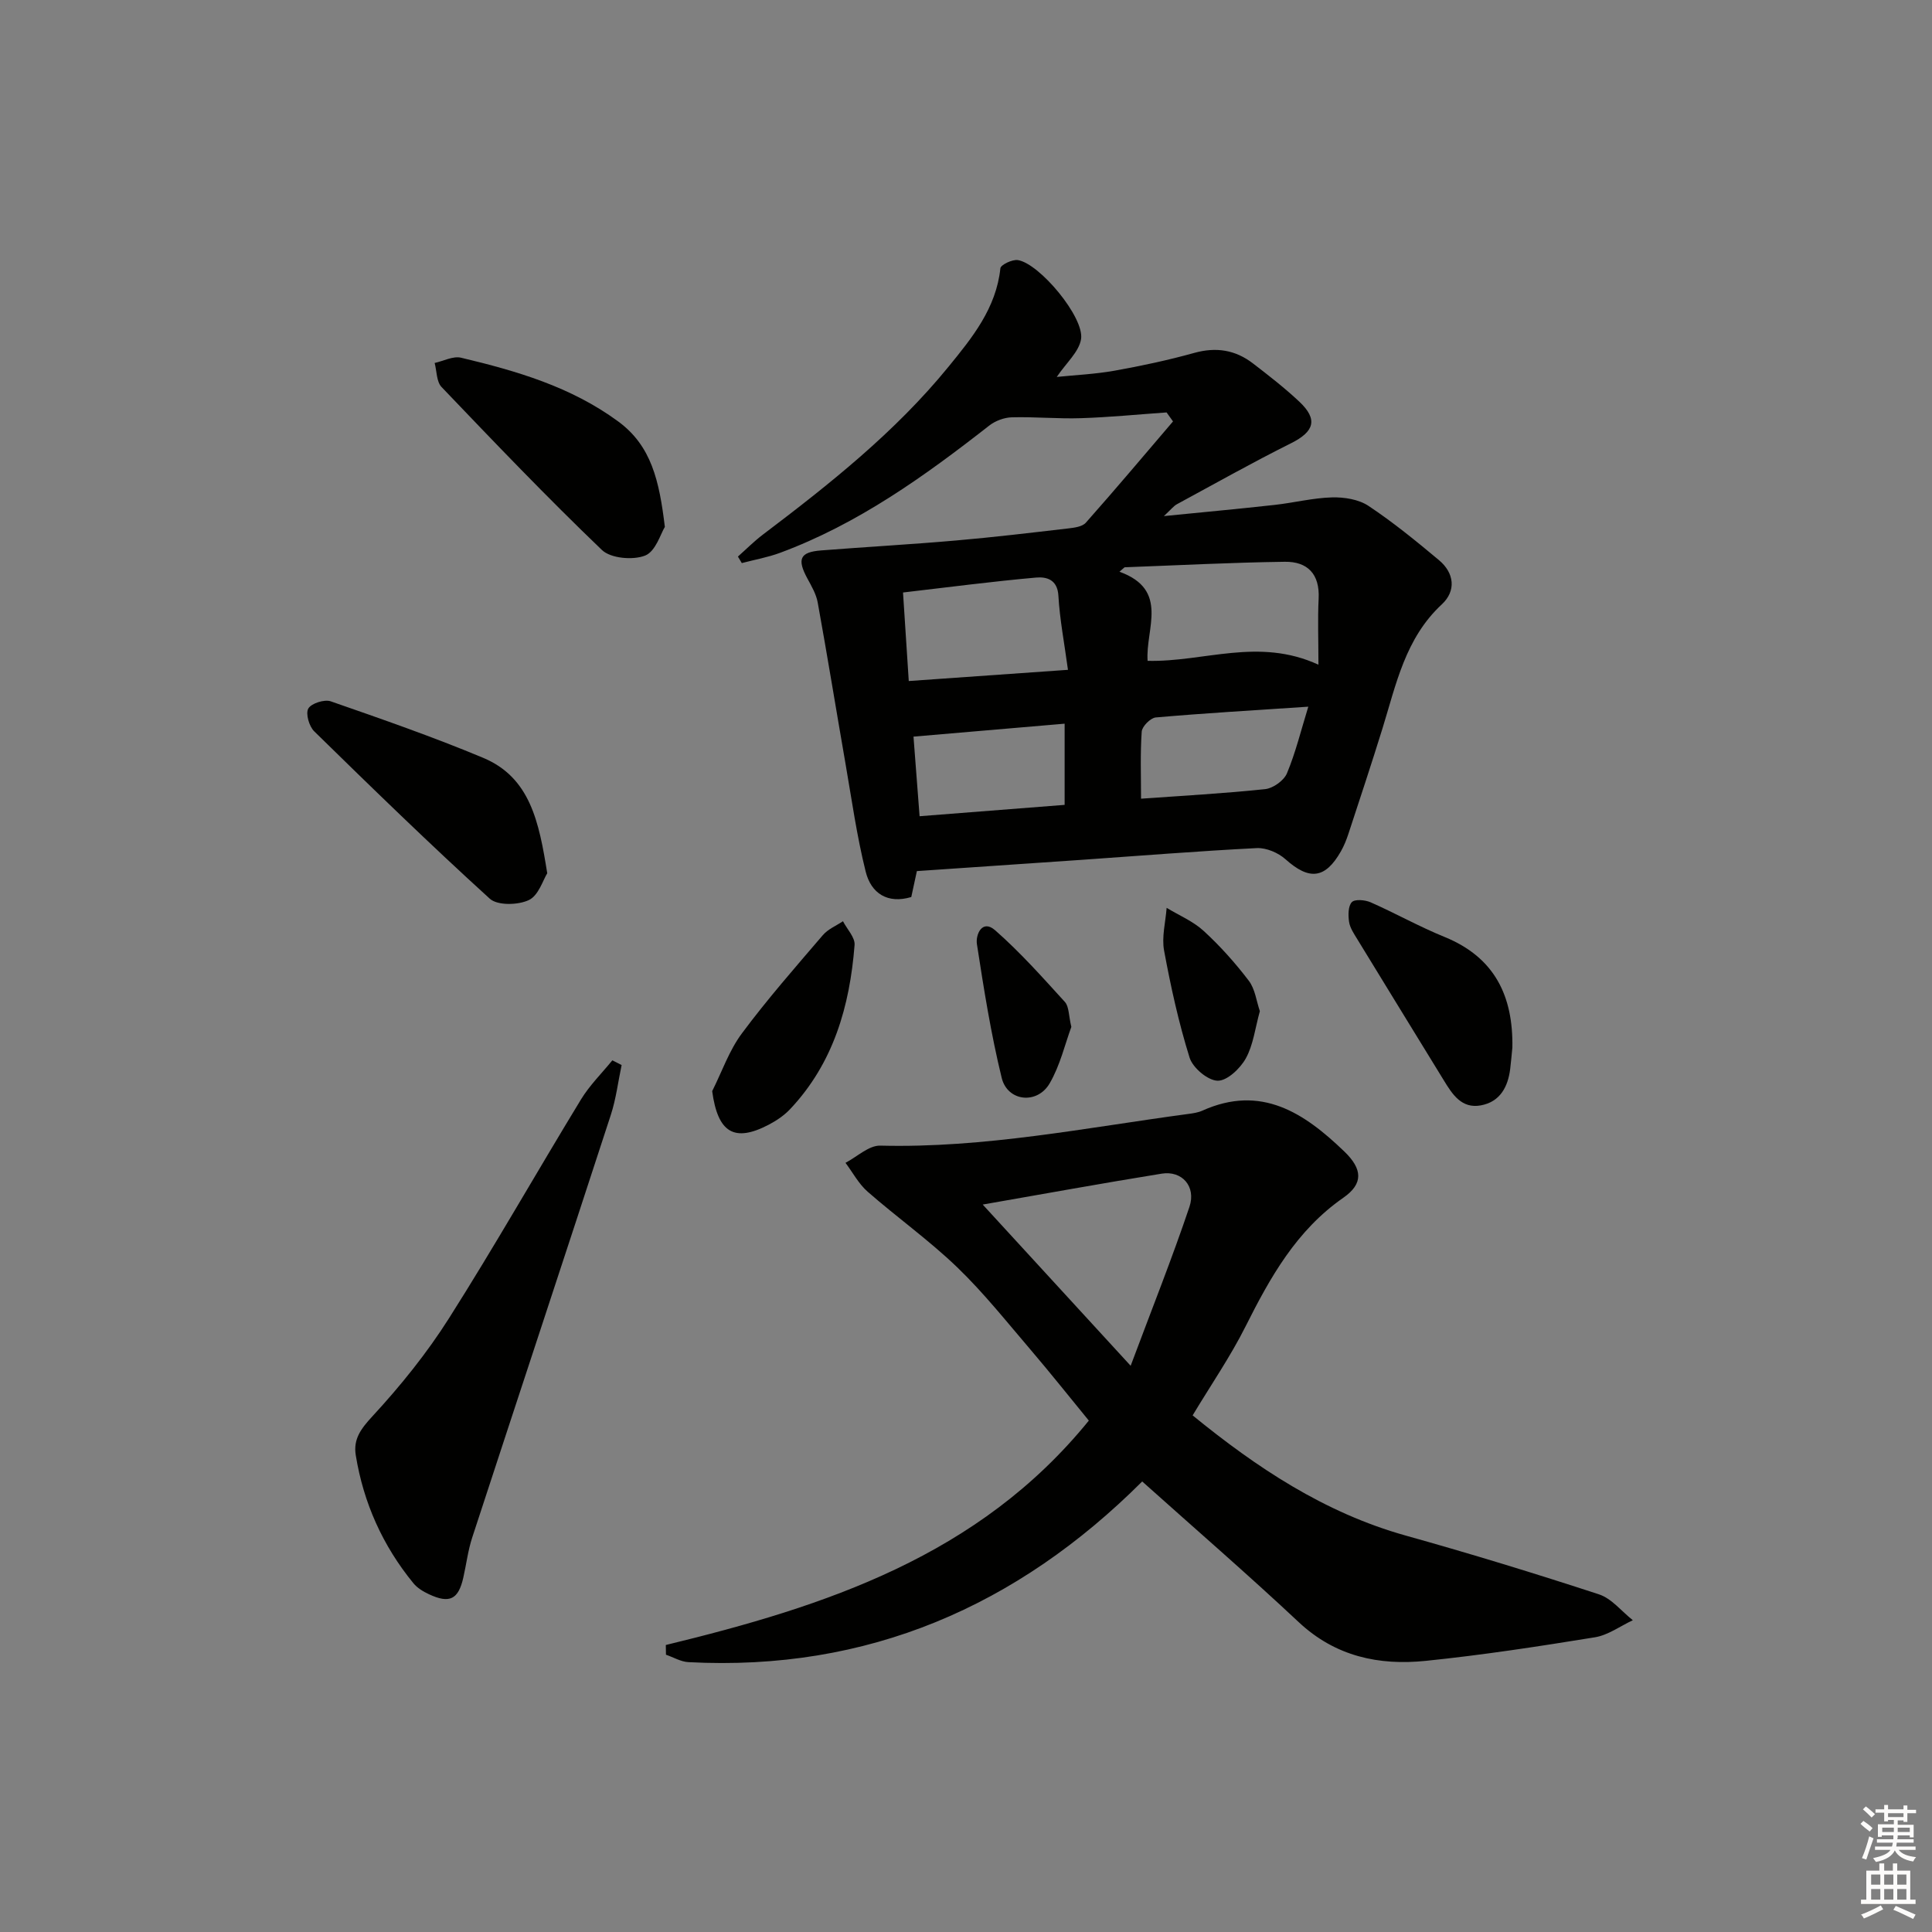
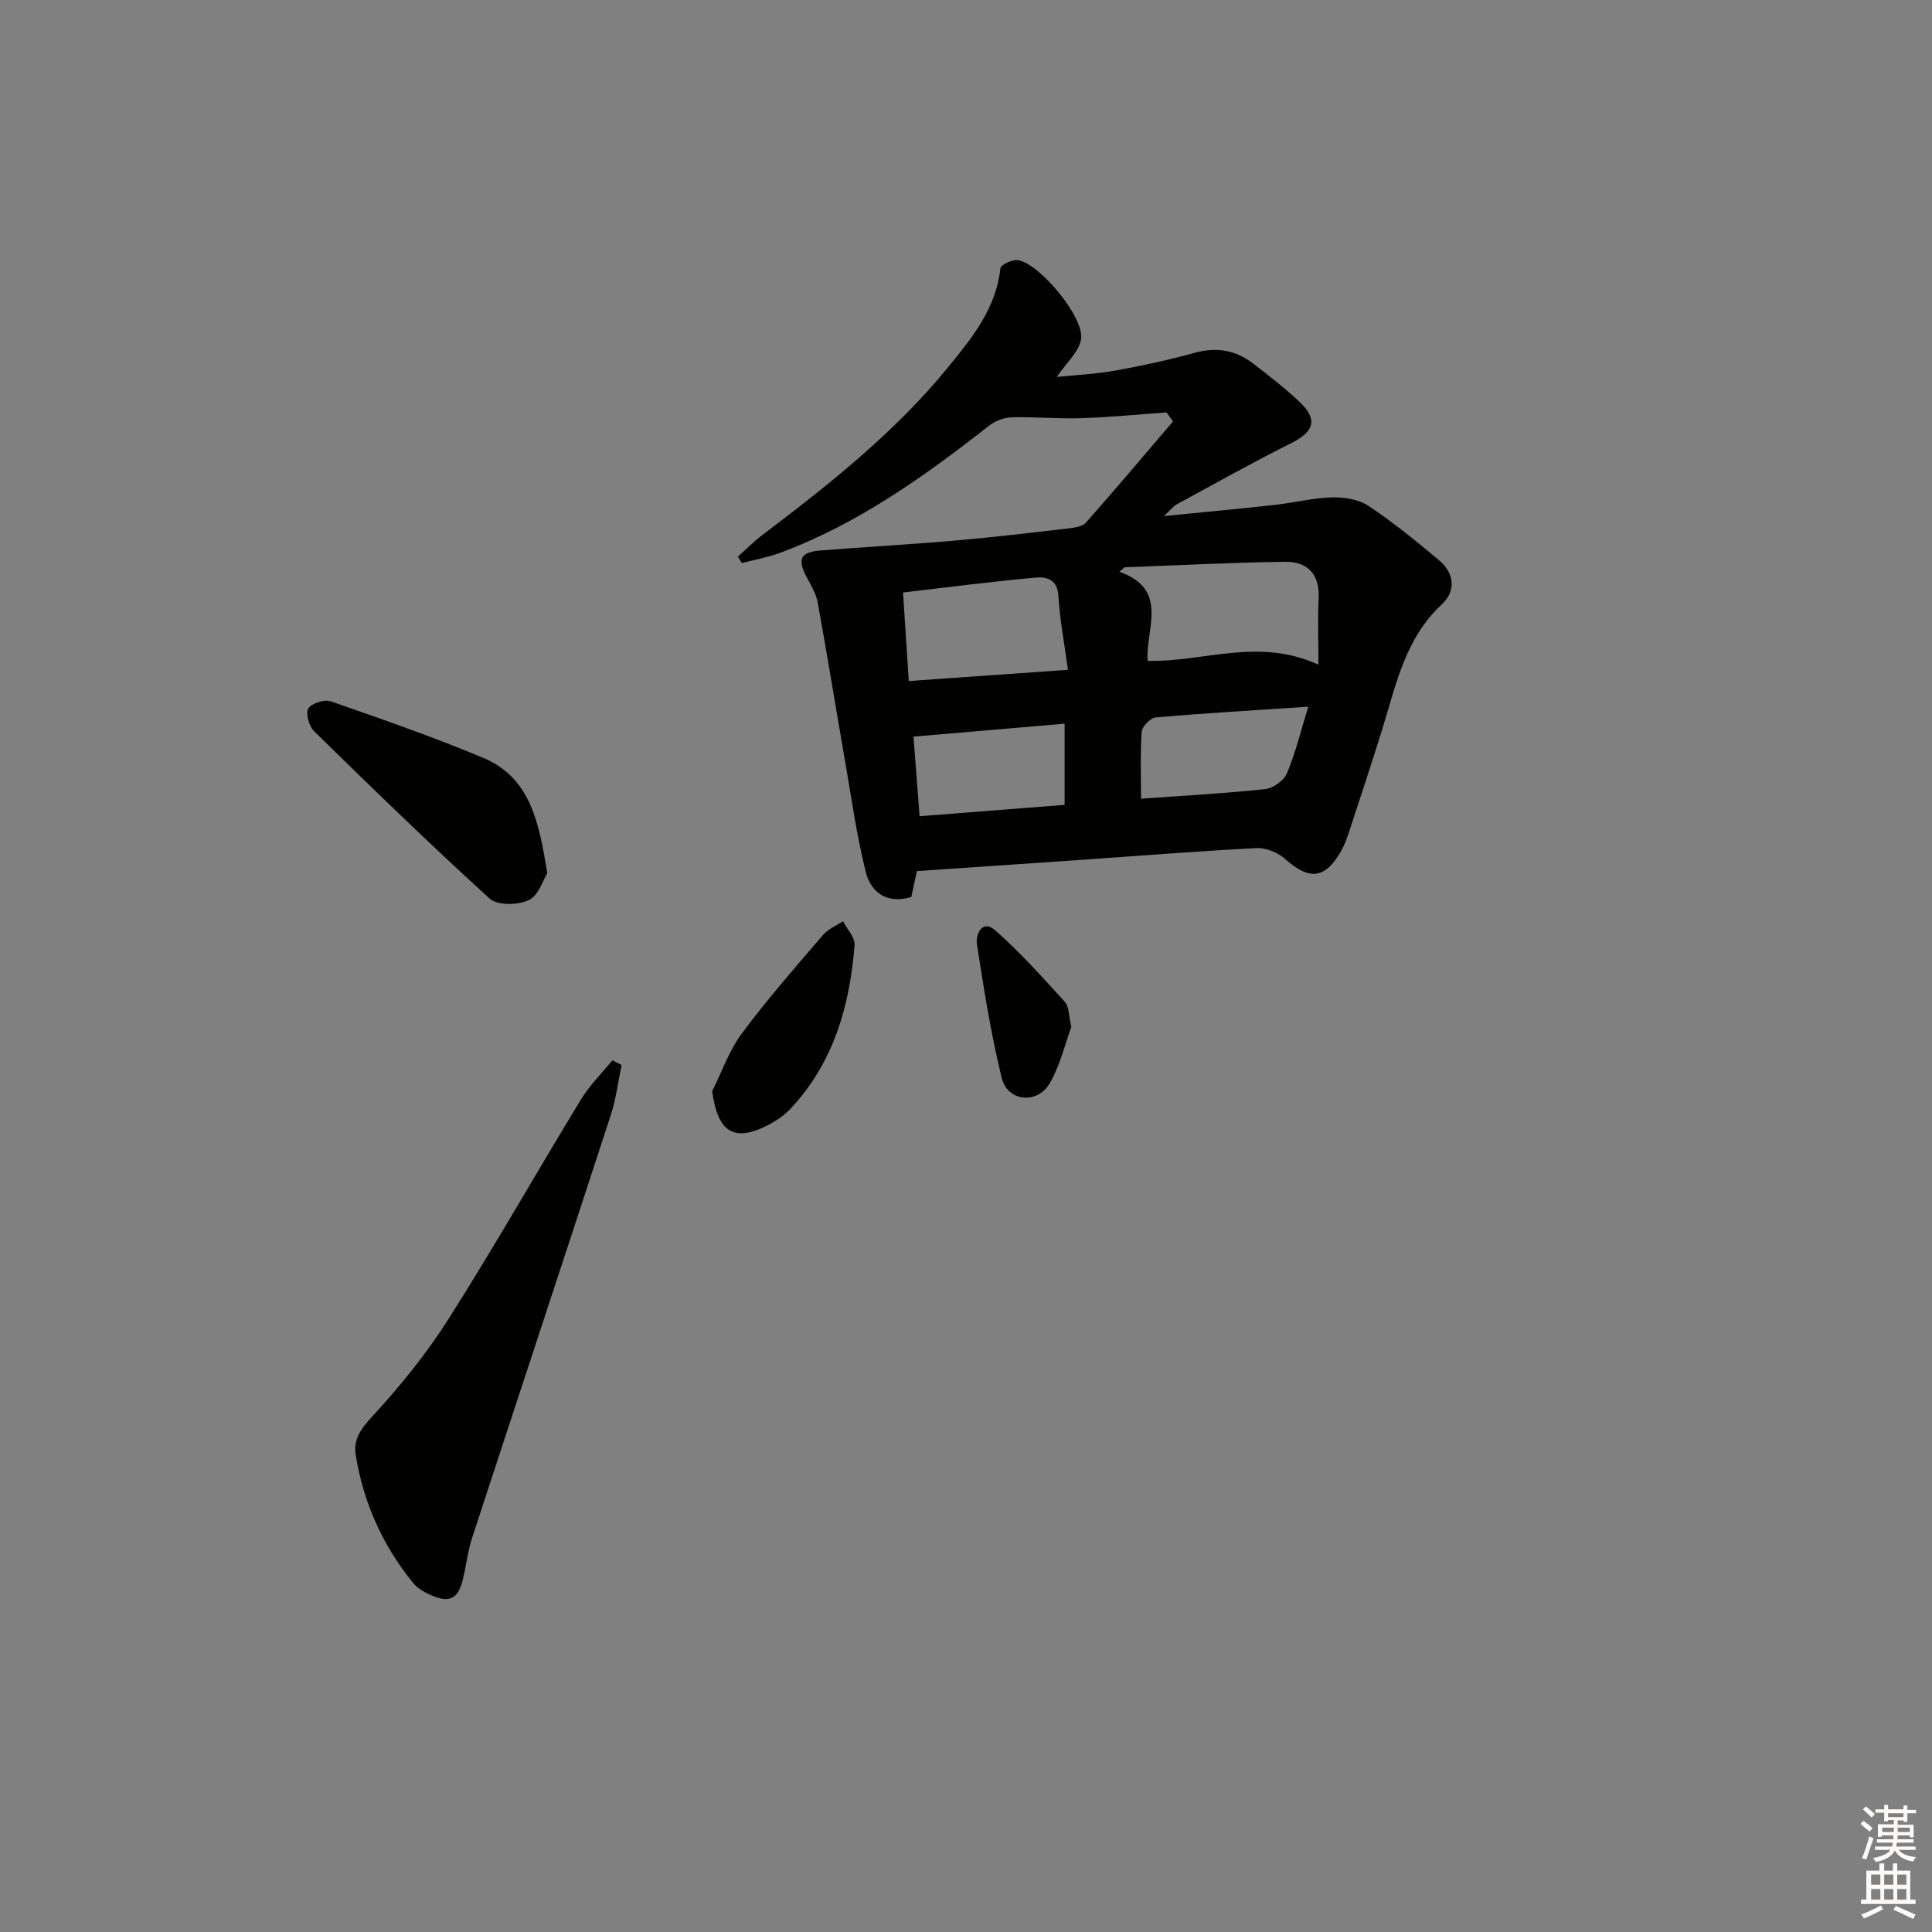
<svg xmlns="http://www.w3.org/2000/svg" enable-background="new 0 0 400 400" viewBox="0 0 400 400">
  <rect x="0" y="0" width="400" height="400" fill="#808080" stroke="none" />
  <g fill="#010100">
    <path d="m241.53 85.39c-5.91.41-11.81 1-17.72 1.19-4.77.16-9.55-.31-14.32-.18-1.59.04-3.43.73-4.69 1.72-13.4 10.48-27.16 20.35-43.28 26.33-2.56.95-5.29 1.43-7.94 2.13-.27-.45-.53-.9-.8-1.35 1.71-1.52 3.34-3.16 5.16-4.54 13.82-10.46 27.39-21.22 38.42-34.74 4.92-6.03 9.89-12.12 10.76-20.41.08-.72 2.47-1.87 3.62-1.69 4.48.7 13.81 11.87 13.08 16.37-.43 2.64-3.08 4.92-5.03 7.82 3.76-.39 7.9-.57 11.95-1.29 5.54-.99 11.07-2.17 16.5-3.68 4.54-1.27 8.53-.63 12.17 2.17 3.29 2.53 6.59 5.09 9.61 7.93 3.9 3.68 3.08 6.19-1.71 8.59-7.99 3.99-15.79 8.38-23.65 12.64-.68.37-1.18 1.05-2.69 2.45 8.42-.84 15.71-1.51 22.98-2.32 3.95-.44 7.87-1.44 11.82-1.55 2.53-.07 5.51.4 7.55 1.75 5.1 3.39 9.88 7.29 14.59 11.23 3.22 2.69 3.6 6.39.59 9.18-7.56 7.02-9.44 16.53-12.28 25.7-2.26 7.29-4.66 14.53-7.04 21.78-.41 1.25-.91 2.5-1.56 3.64-3.26 5.73-6.57 6.03-11.47 1.64-1.5-1.35-3.98-2.4-5.94-2.31-12.1.61-24.17 1.59-36.26 2.43-11.26.78-22.53 1.54-34.12 2.33-.36 1.67-.74 3.42-1.16 5.37-4.91 1.47-8.32-.76-9.44-5.26-1.84-7.37-2.89-14.93-4.19-22.42-1.93-11.09-3.73-22.21-5.74-33.29-.31-1.73-1.27-3.38-2.13-4.96-2.19-4.03-1.57-5.49 2.83-5.83 9.28-.73 18.57-1.24 27.84-2.05 7.78-.67 15.53-1.6 23.28-2.5 1.28-.15 2.95-.35 3.69-1.19 6.12-6.9 12.06-13.96 18.05-20.97-.45-.62-.89-1.24-1.33-1.86zm-8.7 32.06c-.35.31-.71.61-1.06.92 10.41 3.76 5.35 11.87 5.83 18.45 11.7.28 22.93-4.92 35.37.8 0-5.15-.17-9.43.04-13.68.26-5.09-2.3-7.7-7.02-7.63-11.05.15-22.11.73-33.16 1.14zm-11.72 21.23c-.75-5.55-1.7-10.43-1.98-15.34-.19-3.41-2.53-3.95-4.63-3.76-9.02.8-18 1.98-27.54 3.09.4 6.18.78 12.02 1.19 18.33 10.99-.77 21.49-1.51 32.96-2.32zm15.13 26.68c8.64-.62 17.19-1.08 25.7-1.98 1.65-.18 3.88-1.77 4.51-3.28 1.79-4.28 2.9-8.86 4.42-13.79-11.2.75-21.4 1.34-31.58 2.23-1.09.1-2.83 1.85-2.91 2.93-.32 4.55-.14 9.14-.14 13.89zm-45.85 3.63c10.28-.8 20.11-1.57 30.03-2.35 0-5.77 0-11.11 0-16.81-10.59.91-20.76 1.78-31.29 2.68.42 5.34.81 10.55 1.26 16.48z" />
-     <path d="m137.85 340.58c33.04-8.02 64.8-18.39 87.58-46.46-3.99-4.87-7.9-9.8-11.98-14.58-4.98-5.82-9.77-11.86-15.26-17.15-5.82-5.6-12.46-10.33-18.55-15.66-1.86-1.62-3.08-3.97-4.59-5.98 2.4-1.25 4.83-3.62 7.2-3.56 21.56.55 42.59-3.72 63.77-6.56.99-.13 2.02-.28 2.91-.68 12.2-5.49 21.12.49 29.39 8.45 3.79 3.64 3.98 6.67-.2 9.58-9.73 6.77-15.15 16.5-20.27 26.7-3.12 6.21-7.1 11.99-10.93 18.36 13.21 10.77 27.27 20.17 44.14 24.89 13.42 3.75 26.75 7.83 39.98 12.16 2.64.86 4.69 3.52 7.02 5.36-2.6 1.21-5.1 3.08-7.83 3.53-11.63 1.89-23.3 3.68-35.02 4.88-9.71 1-18.73-.9-26.32-8.01-10.56-9.9-21.51-19.37-32.41-29.13-25.85 25.81-56.83 39.36-93.94 37.41-1.58-.08-3.11-1.01-4.66-1.54-.01-.69-.02-1.35-.03-2.01zm96.24-57.81c4.44-11.88 8.6-22.29 12.17-32.9 1.43-4.26-1.57-7.55-5.73-6.88-12.21 1.97-24.39 4.19-37.07 6.4 9.99 10.89 19.69 21.46 30.63 33.38z" />
    <path d="m128.7 220.51c-.73 3.44-1.15 6.98-2.23 10.3-9.51 29.2-19.17 58.35-28.71 87.54-.87 2.67-1.21 5.5-1.83 8.25-1.02 4.55-2.84 5.47-7.12 3.47-1.18-.55-2.41-1.29-3.22-2.28-6.34-7.75-10.33-16.61-11.93-26.49-.55-3.36 1.07-5.5 3.47-8.1 5.81-6.29 11.27-13.07 15.85-20.3 9.43-14.87 18.13-30.21 27.3-45.26 1.79-2.94 4.31-5.42 6.5-8.11.64.32 1.28.65 1.92.98z" />
    <path d="m113.3 180.8c-.86 1.35-1.79 4.6-3.81 5.55-2.24 1.06-6.5 1.16-8.09-.29-12.38-11.25-24.38-22.93-36.34-34.64-1.06-1.03-1.82-3.67-1.23-4.72.61-1.08 3.34-1.95 4.64-1.5 10.59 3.68 21.2 7.37 31.54 11.69 9.77 4.08 11.59 13.29 13.29 23.91z" />
-     <path d="m137.65 109.09c-.83 1.31-1.88 5.05-4.07 5.93-2.52 1-7.13.6-8.96-1.15-11.39-10.92-22.3-22.33-33.2-33.74-1.06-1.11-.98-3.29-1.43-4.98 1.83-.4 3.82-1.48 5.46-1.09 11.49 2.73 22.76 6.01 32.53 13.19 6.89 5.05 8.52 12.29 9.67 21.84z" />
-     <path d="m313.12 216.88c-.15 1.48-.27 2.96-.45 4.43-.47 3.77-2.13 6.82-6.09 7.55-3.97.72-5.88-2.28-7.65-5.18-5.98-9.75-11.97-19.49-17.93-29.25-.69-1.13-1.5-2.32-1.69-3.57-.2-1.35-.21-3.25.57-4.08.62-.66 2.74-.47 3.89.03 5.16 2.28 10.11 5.06 15.32 7.18 10.4 4.24 14.21 12.26 14.03 22.89z" />
+     <path d="m313.12 216.88z" />
    <path d="m147.45 225.91c2.02-4.02 3.51-8.42 6.16-11.97 5.23-7.04 11.04-13.66 16.75-20.33 1.06-1.24 2.76-1.94 4.17-2.88.84 1.65 2.53 3.36 2.4 4.93-.99 12.64-4.37 24.45-13.34 33.97-1.23 1.3-2.81 2.38-4.4 3.21-7.17 3.76-10.58 1.68-11.74-6.93z" />
-     <path d="m260.84 209.35c-.98 3.51-1.35 6.97-2.91 9.78-1.16 2.1-3.89 4.68-5.85 4.62-2.04-.06-5.13-2.67-5.79-4.78-2.26-7.24-3.9-14.7-5.28-22.17-.52-2.82.31-5.89.53-8.84 2.59 1.57 5.5 2.78 7.68 4.79 3.4 3.12 6.53 6.62 9.32 10.29 1.32 1.72 1.58 4.22 2.3 6.31z" />
    <path d="m221.81 212.61c-1.3 3.51-2.31 7.94-4.49 11.69-2.58 4.43-8.73 3.77-9.93-1.14-2.23-9.11-3.7-18.42-5.13-27.69-.3-1.94 1.07-5.23 3.77-2.87 5.18 4.54 9.8 9.74 14.45 14.85.86.96.76 2.79 1.33 5.16z" />
  </g>
  <path d="m385.2 377.6.6-.6c.6.4 1.3.9 1.9 1.5l-.6.7c-.8-.6-1.4-1.1-1.9-1.6zm.3 7.1c.6-1.4 1.1-2.9 1.5-4.5.3.1.6.3.9.4-.5 1.4-1 2.9-1.5 4.4zm.2-10.1.6-.6c.7.5 1.3 1.1 1.9 1.6l-.7.7c-.6-.6-1.2-1.2-1.8-1.7zm8.4-.8h.8v.9h1.8v.7h-1.8v1.8h-.8v-.3h-1.2v.9h3.3v2.6h-.8v-.4h-2.5c0 .3 0 .6-.1.8h3.4v.7h-3.5c0 .3-.1.6-.1.8h4v.7h-3.5c.7.9 1.9 1.3 3.6 1.5-.2.2-.4.5-.6.9-1.9-.3-3.2-1.1-3.8-2.3-.5 1.1-1.8 2-3.9 2.4-.2-.3-.4-.5-.6-.8 1.9-.4 3.1-.9 3.6-1.7h-3.2v-.7h3.5c.1-.2.1-.5.2-.8h-3.3v-.7h3.4c0-.2 0-.5 0-.8h-2.4v.3h-.8v-2.6h3.3v-.9h-1.2v.3h-.8v-1.8h-1.8v-.7h1.8v-.9h.8v.9h3.2zm-4.4 5.5h2.4c0-.3 0-.6 0-.9h-2.4zm1.2-3.1h3.2v-.8h-3.2zm4.4 2.2h-2.4v.9h2.5v-.9z" fill="#fcfbfa" />
  <path d="m389.2 385.8h.9v1.5h1.8v-1.5h.9v1.5h2.7v6h1.1v.9h-11.3v-.9h1.1v-6h2.7v-1.5zm.2 8.7.5.8c-1.2.6-2.5 1.3-4 1.9-.2-.3-.3-.6-.6-.8 1.6-.6 3-1.3 4.1-1.9zm-2-4.3h1.9v-2.1h-1.9zm0 3.1h1.9v-2.2h-1.9zm2.7-3.1h1.9v-2.1h-1.9zm0 3.1h1.9v-2.2h-1.9zm2.4 1.3c1.4.6 2.7 1.2 4.1 1.8l-.5.9c-1.5-.7-2.8-1.4-4.1-1.9zm2.2-6.5h-1.9v2.1h1.9zm-1.9 5.2h1.9v-2.2h-1.9z" fill="#fcfbfa" />
</svg>